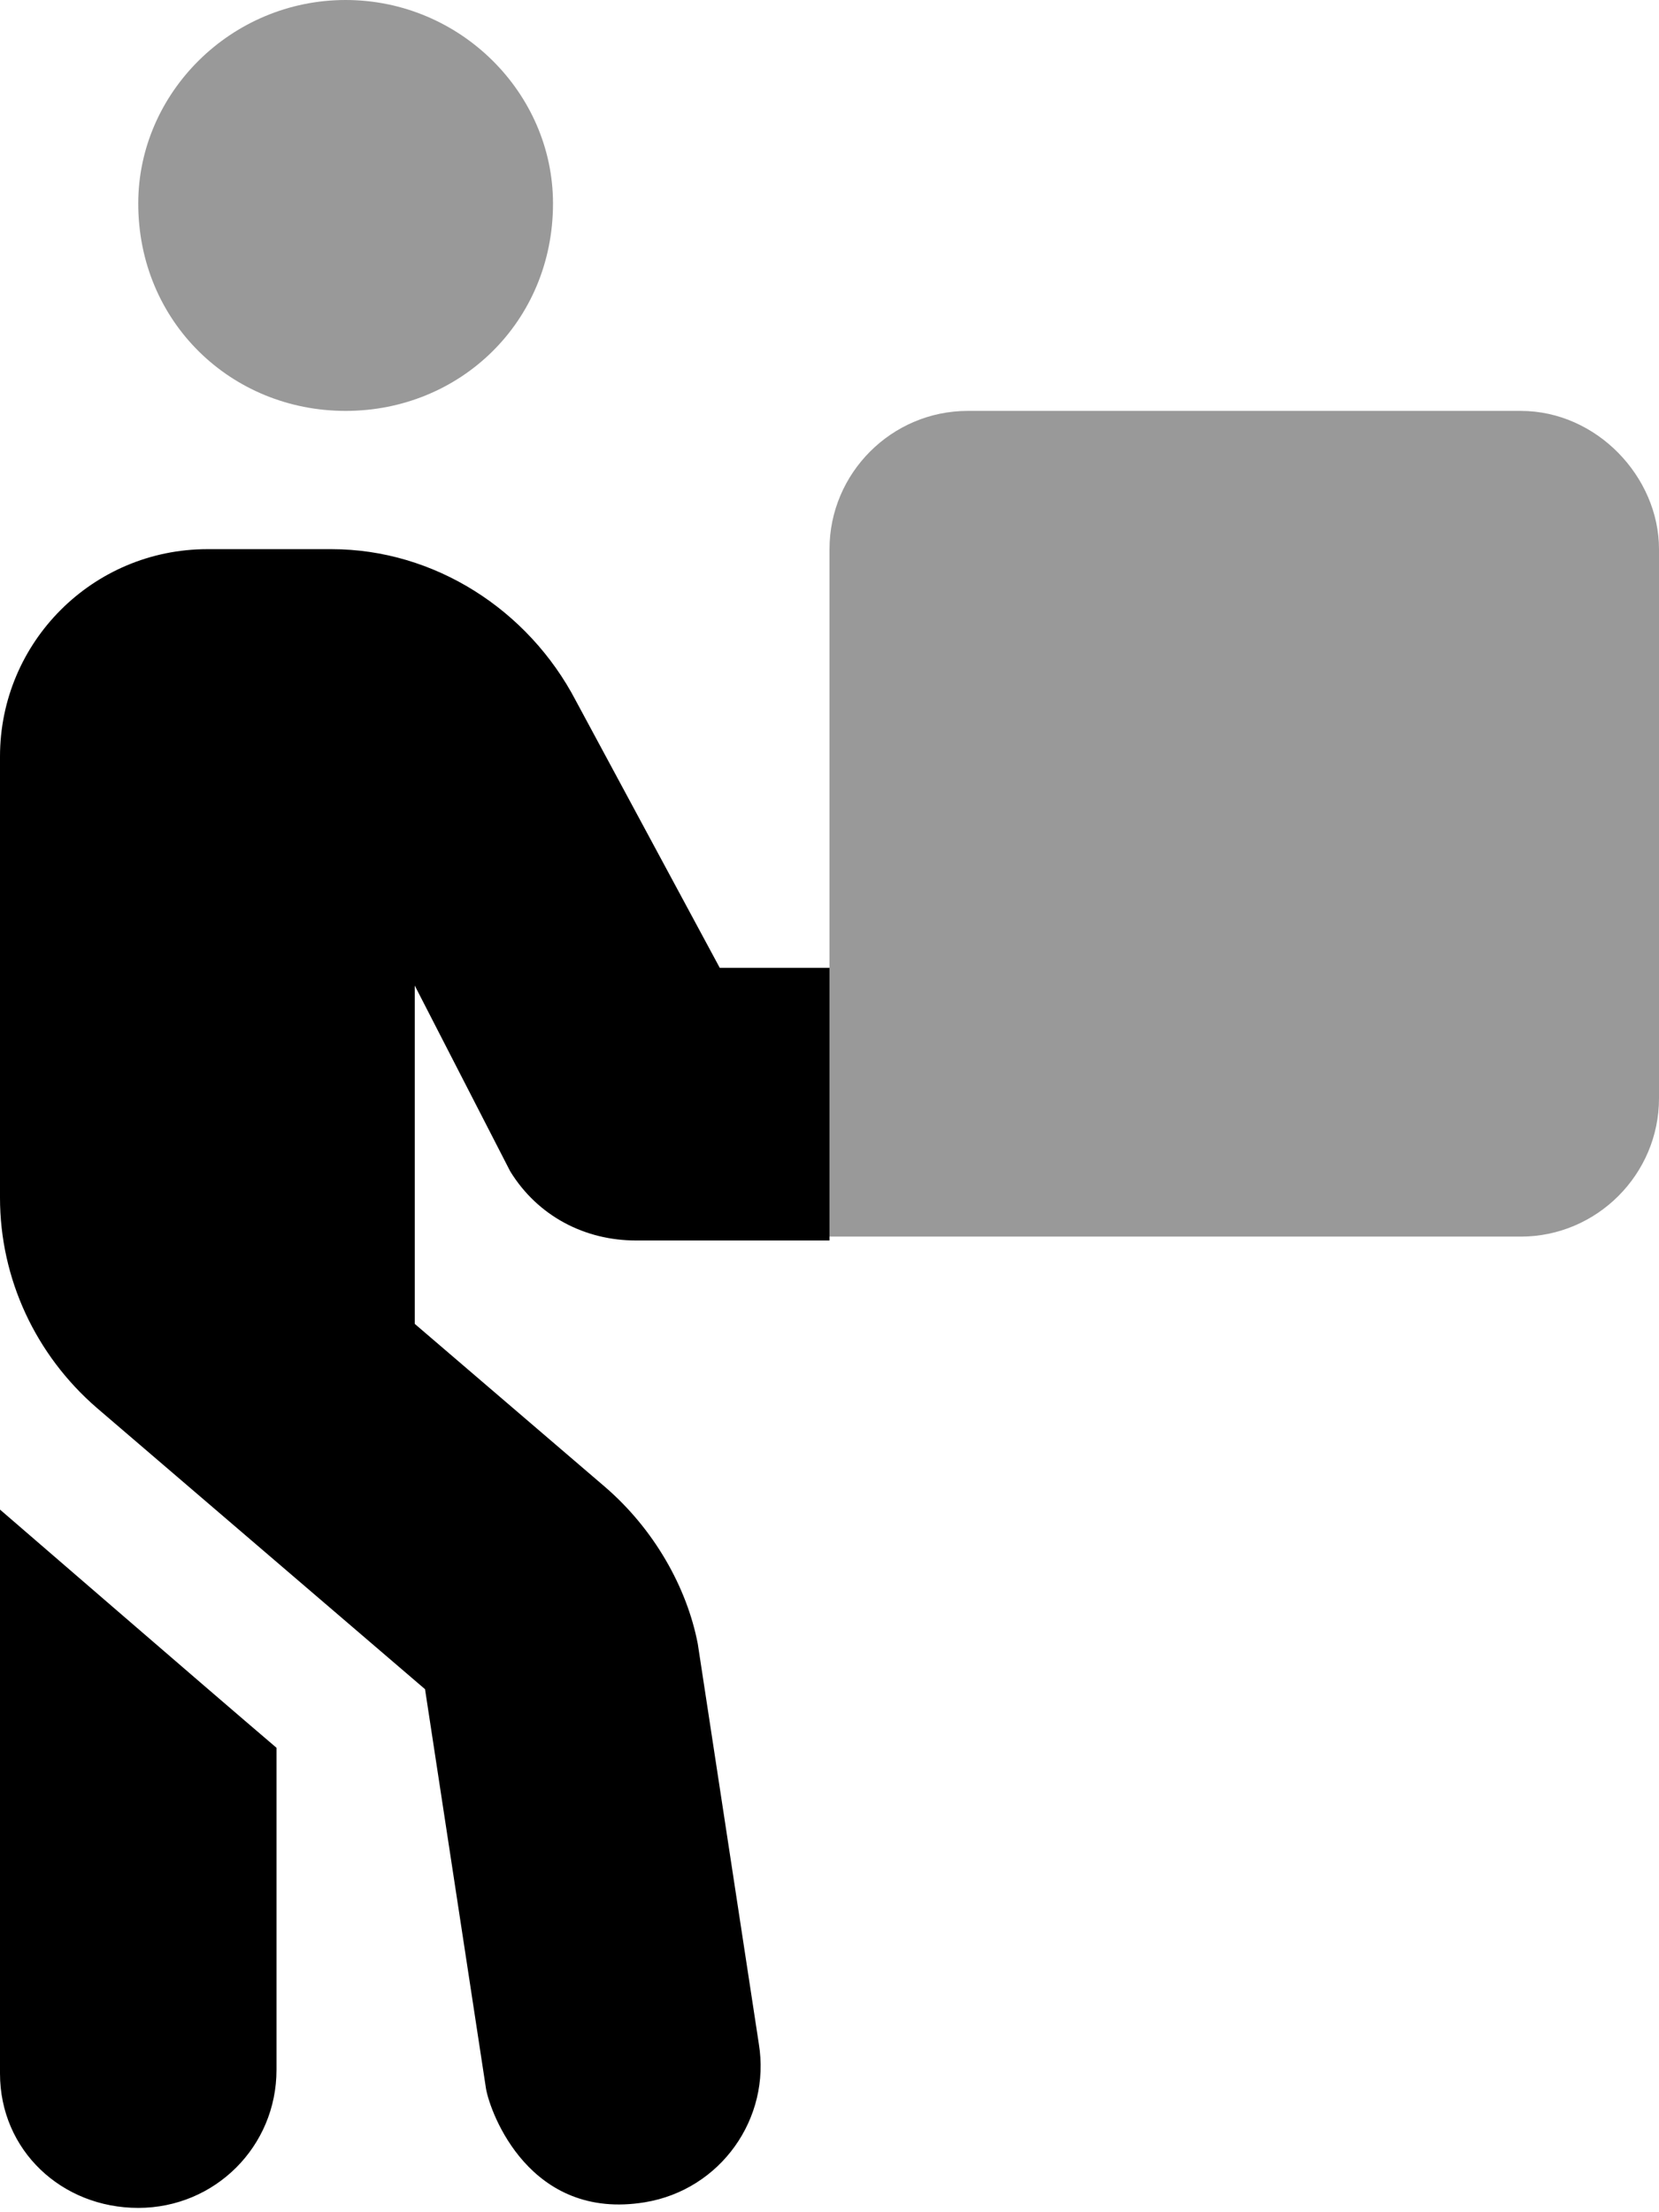
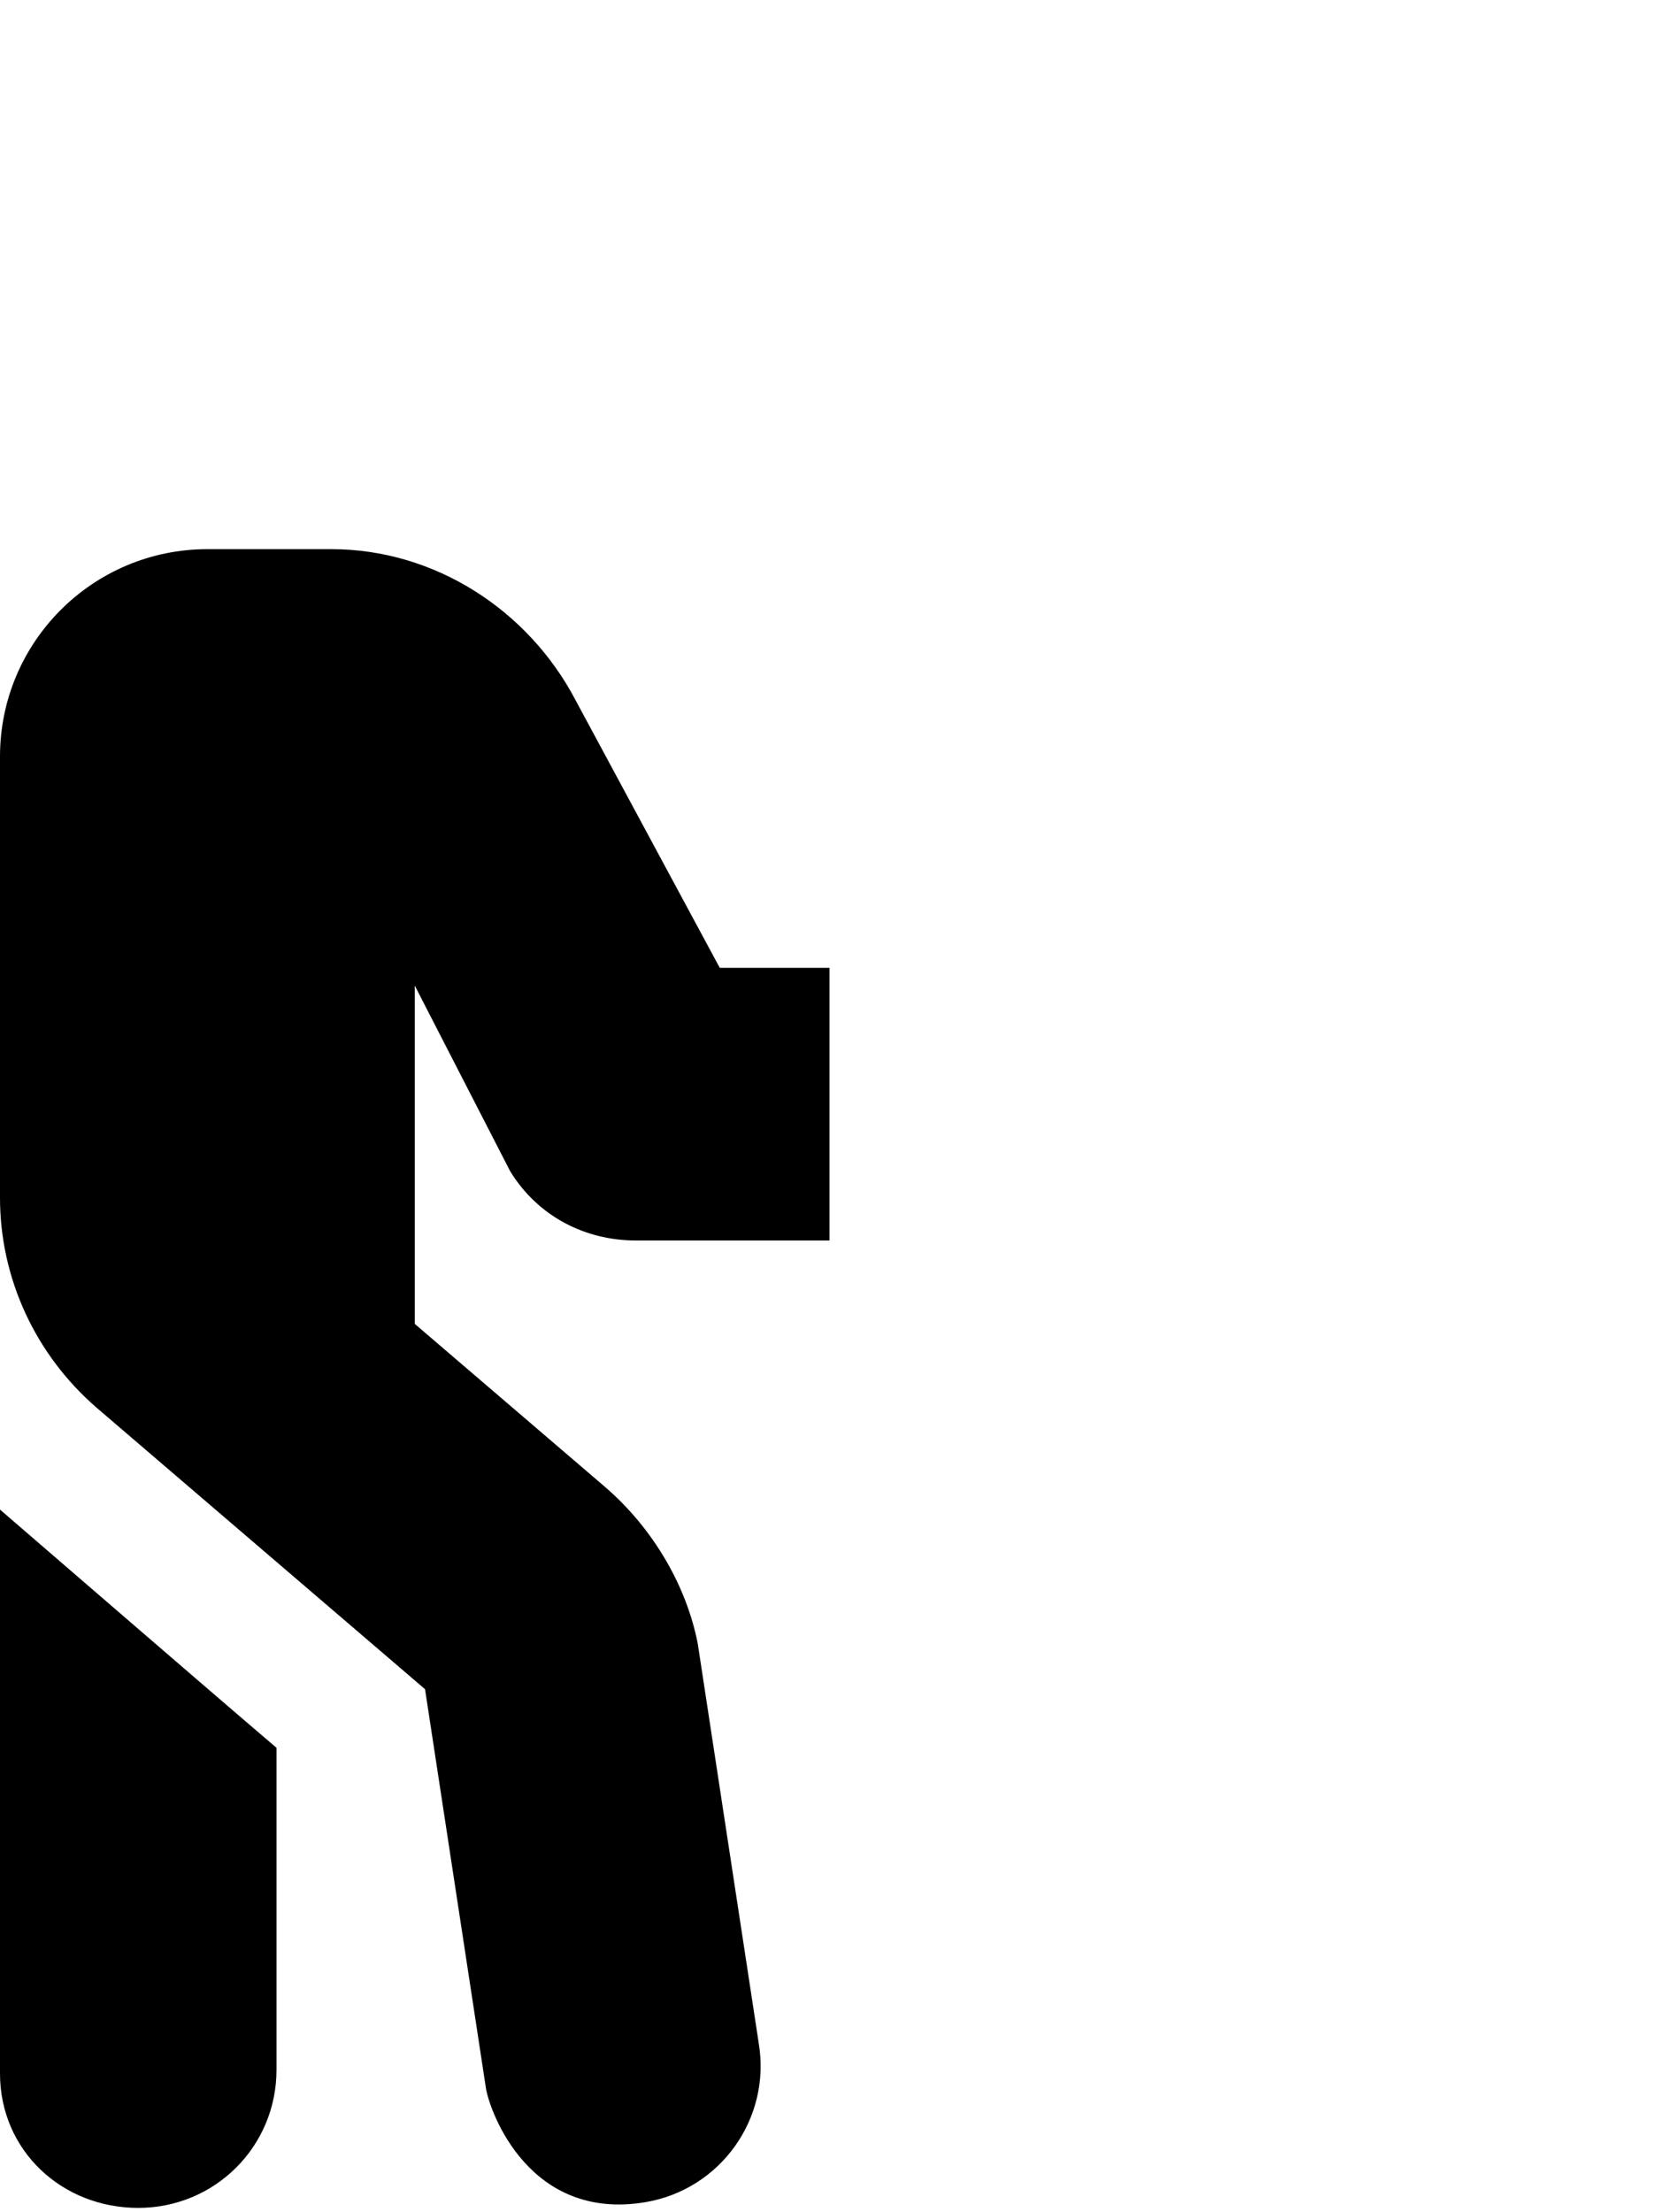
<svg xmlns="http://www.w3.org/2000/svg" viewBox="0 0 384 512">
  <defs>
    <style>.fa-secondary{opacity:.4}</style>
  </defs>
  <path class="fa-primary" d="M0 479.9c0 17.75 14.25 31.1 32 31.1s32-14.2 32-31.95v-74.54c-16-13.62-63.38-54.63-64-55.13V479.9zM118.1 271.1C124.5 281.5 135.4 287.1 147.2 287.1H192v-63.1H166.6L133.3 162.2C122.3 141.1 100.5 127.1 76.75 127.1H48c-26.51 0-48 21.49-48 48v102.1c0 18.75 8.25 36.38 22.38 48.62l76 65.13l14.12 92.5c1 5.625 10.12 30.62 36.75 26.25c17.5-2.875 29.25-19.37 26.38-36.75l-14.12-92.5C159 367.4 151.4 353.9 140 344.1L96 306.4V228.1L118.1 271.1z" />
-   <path class="fa-secondary" d="M80 0c-26.5 0-48 21.5-48 47.1C32 74.5 53.5 95.1 80 95.1S128 74.5 128 47.1C128 21.5 106.5 0 80 0zM352 95.1h-128c-17.6 0-32 14.4-32 32v159.1l160 .002c17.6 0 32-14.4 32-32V127.1C384 110.4 369.6 95.1 352 95.1z" />
</svg>